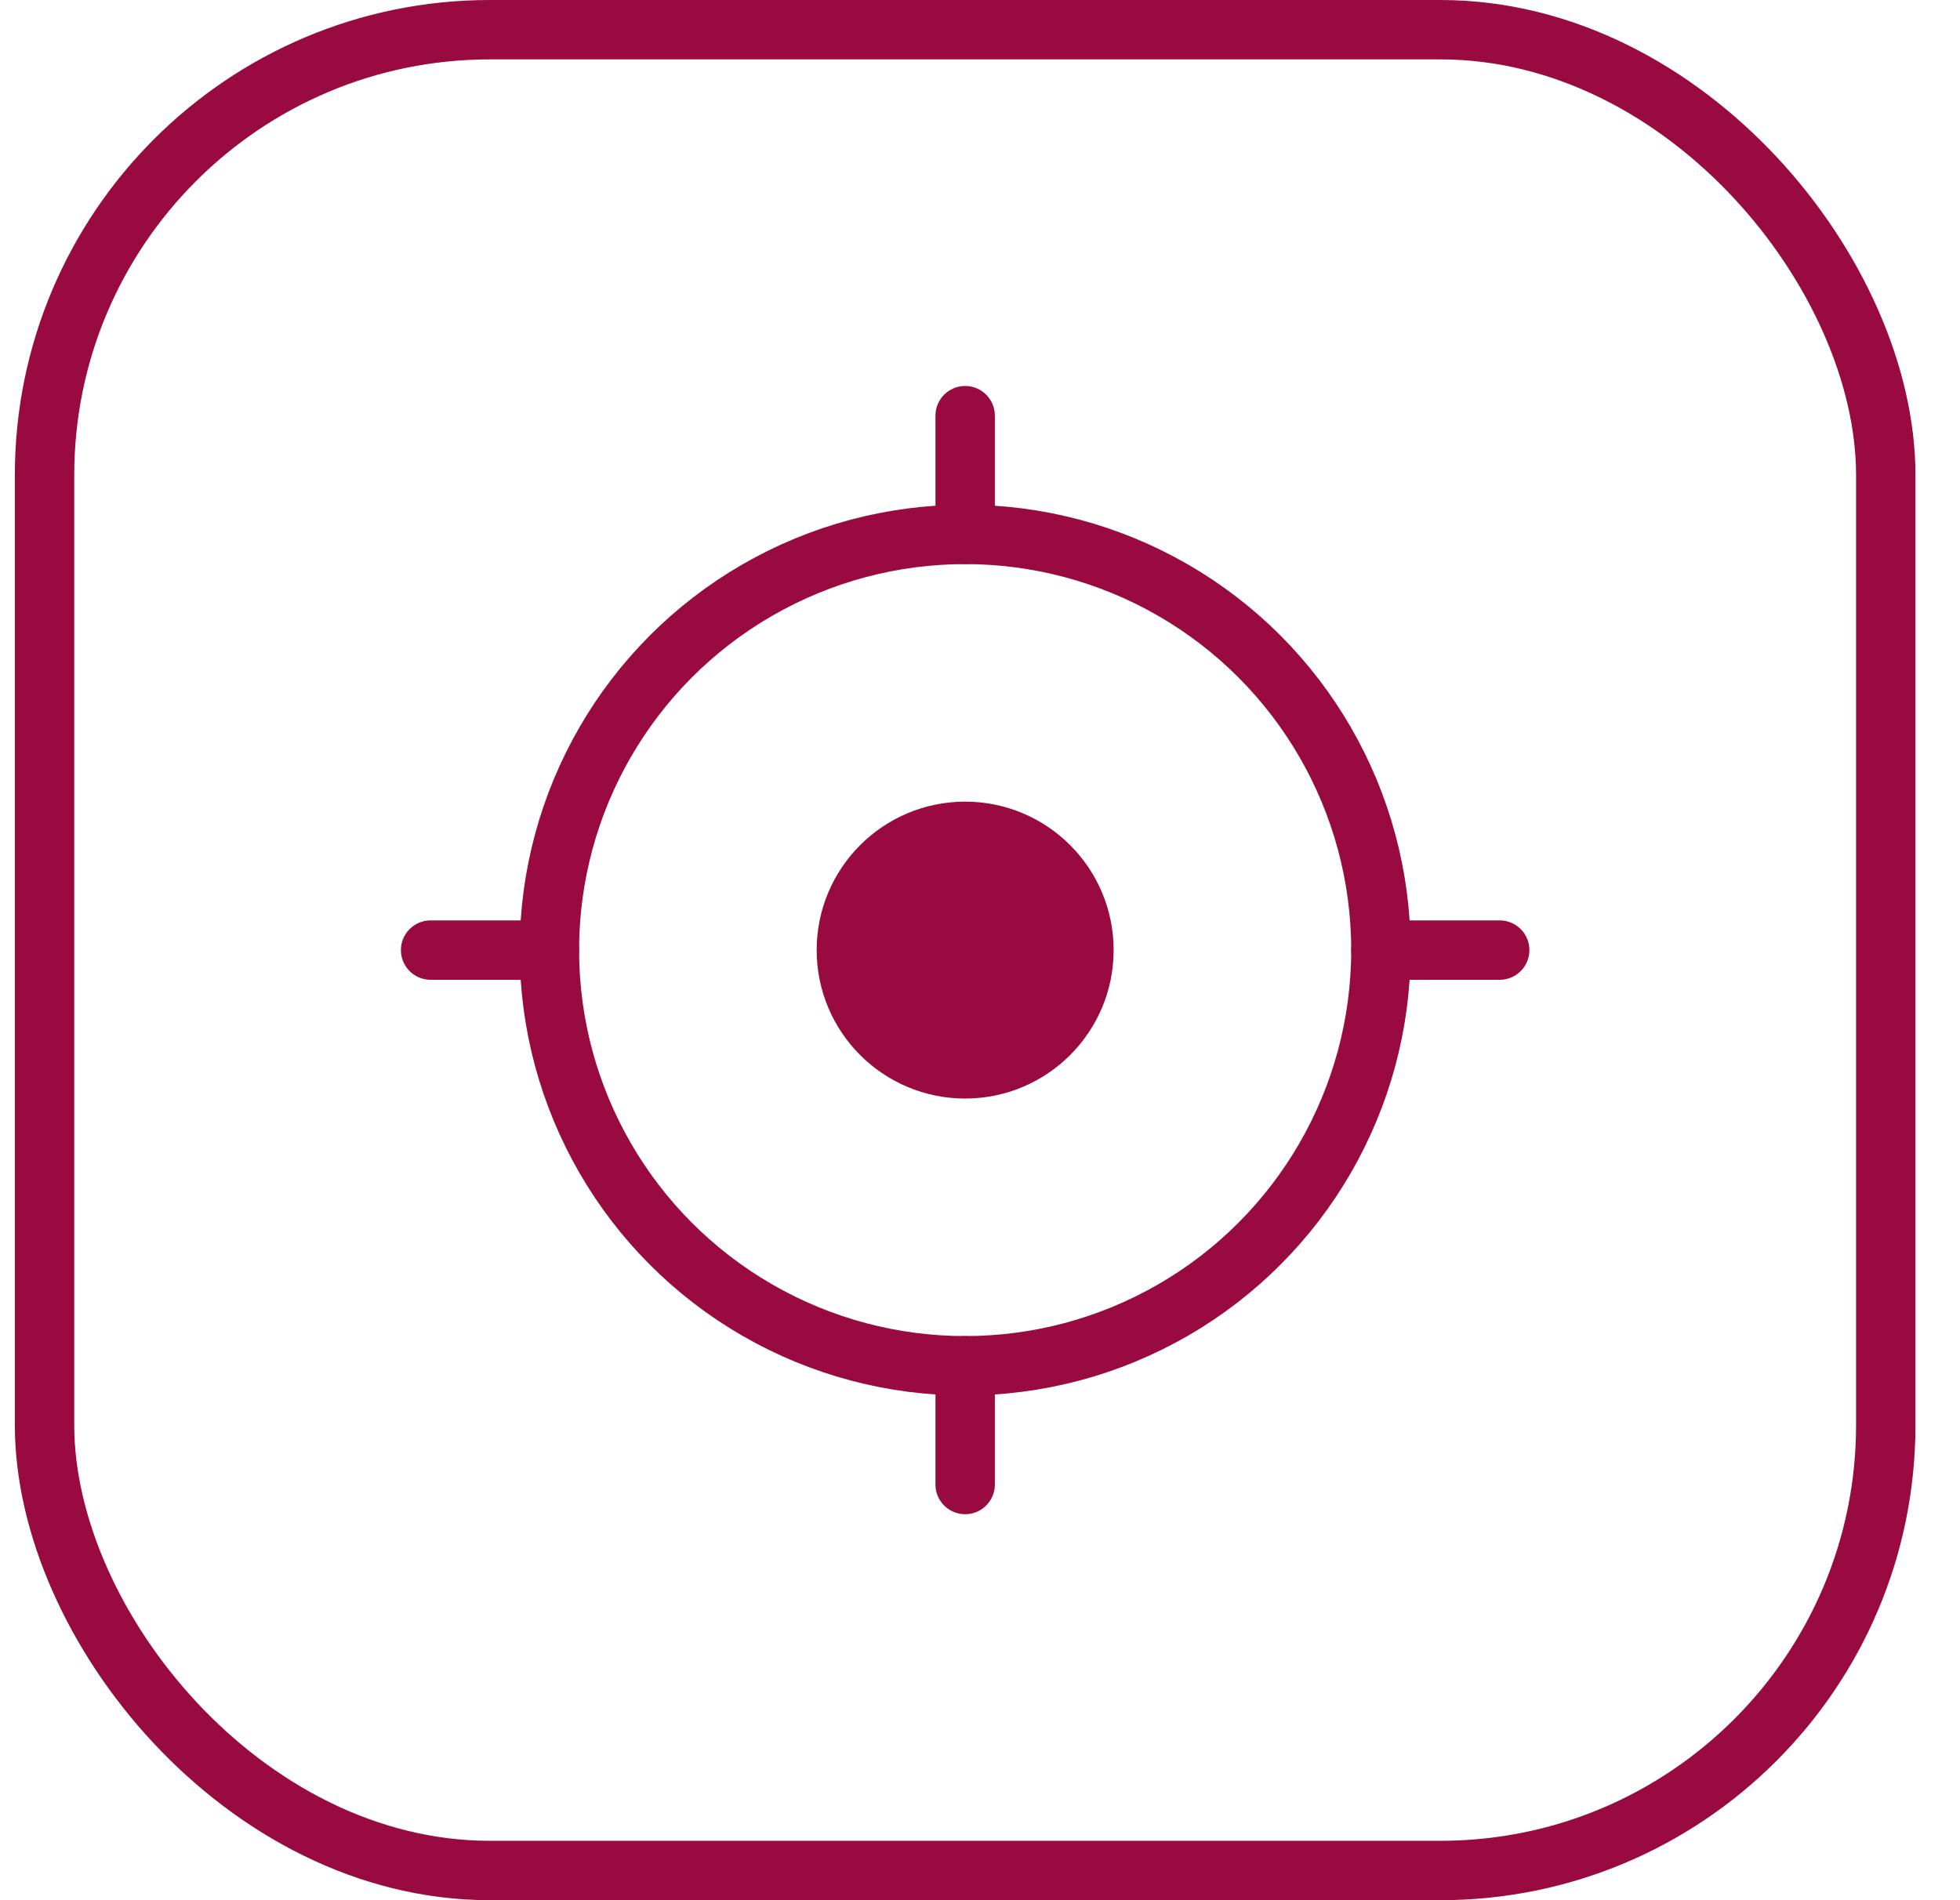
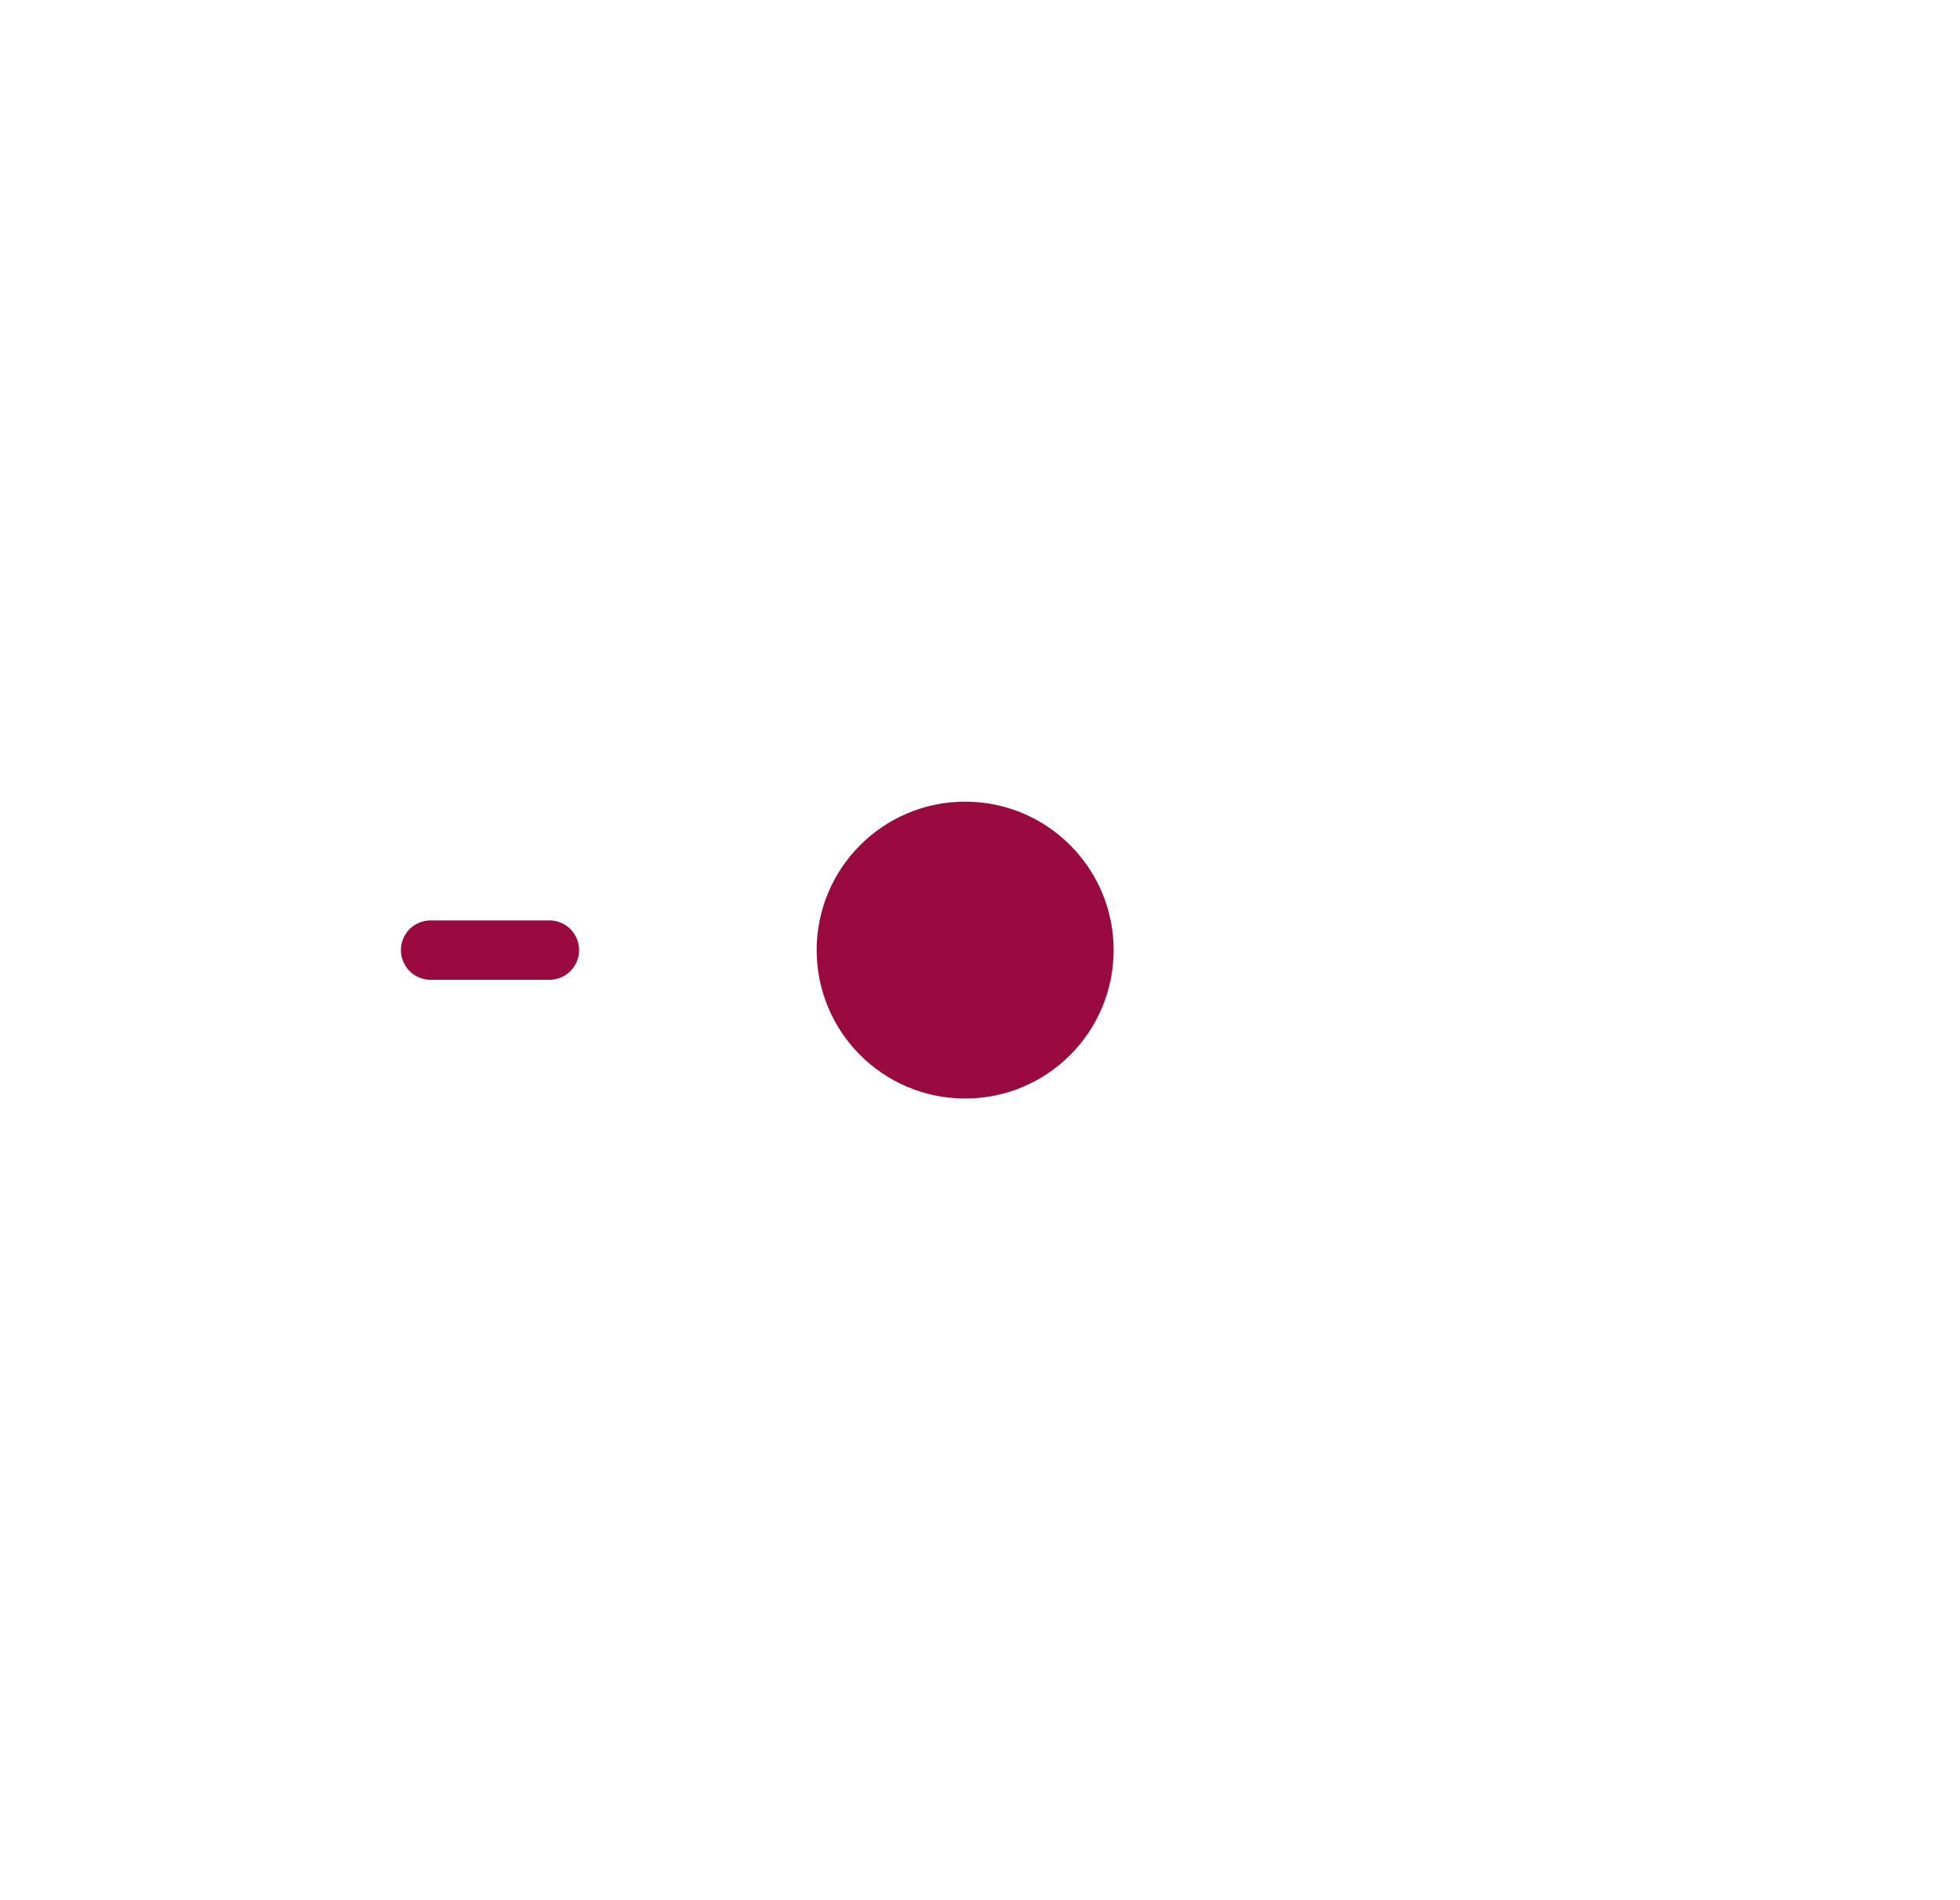
<svg xmlns="http://www.w3.org/2000/svg" width="33" height="32" viewBox="0 0 33 32" fill="none">
-   <circle cx="16.25" cy="16" r="7" stroke="#990B40" />
  <circle cx="16.25" cy="16" r="2" fill="#990B40" stroke="#990B40" />
-   <path d="M16.25 9V7" stroke="#990B40" stroke-linecap="round" />
-   <path d="M23.25 16L25.25 16" stroke="#990B40" stroke-linecap="round" />
-   <path d="M16.25 25L16.25 23" stroke="#990B40" stroke-linecap="round" />
  <path d="M7.25 16H9.25" stroke="#990B40" stroke-linecap="round" />
-   <rect x="0.75" y="0.5" width="31" height="31" rx="7.5" stroke="#990B40" />
</svg>